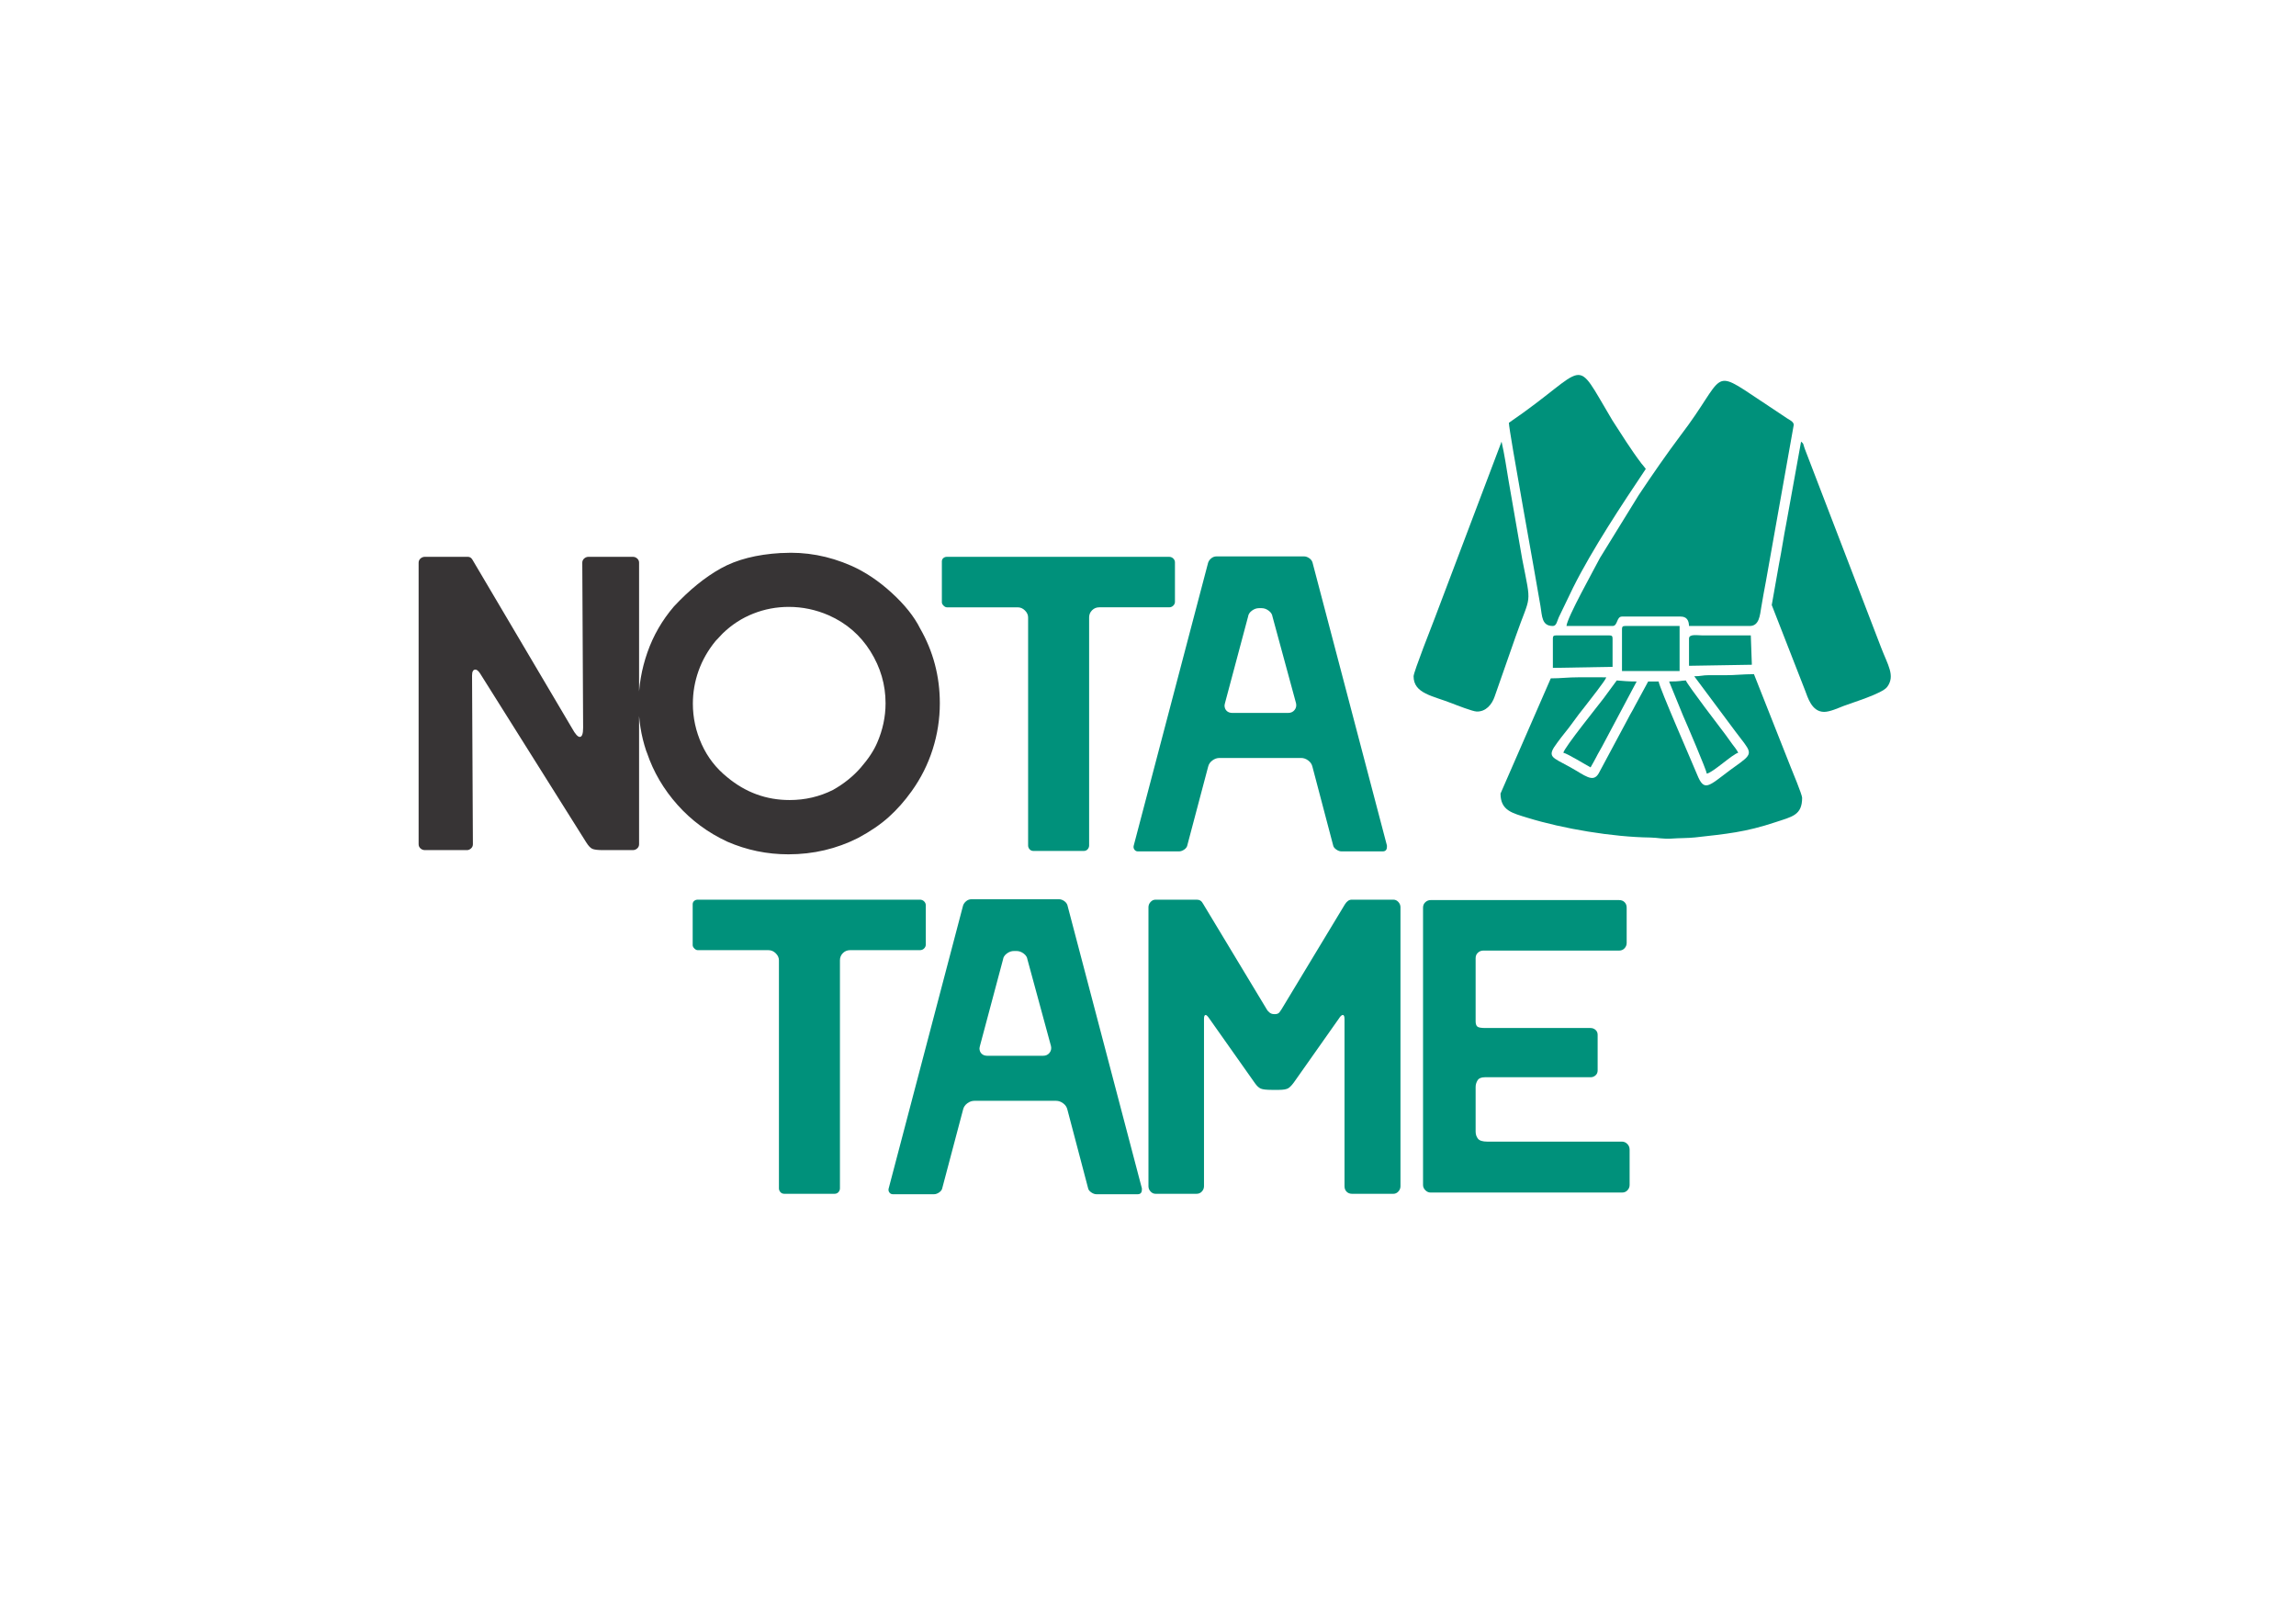
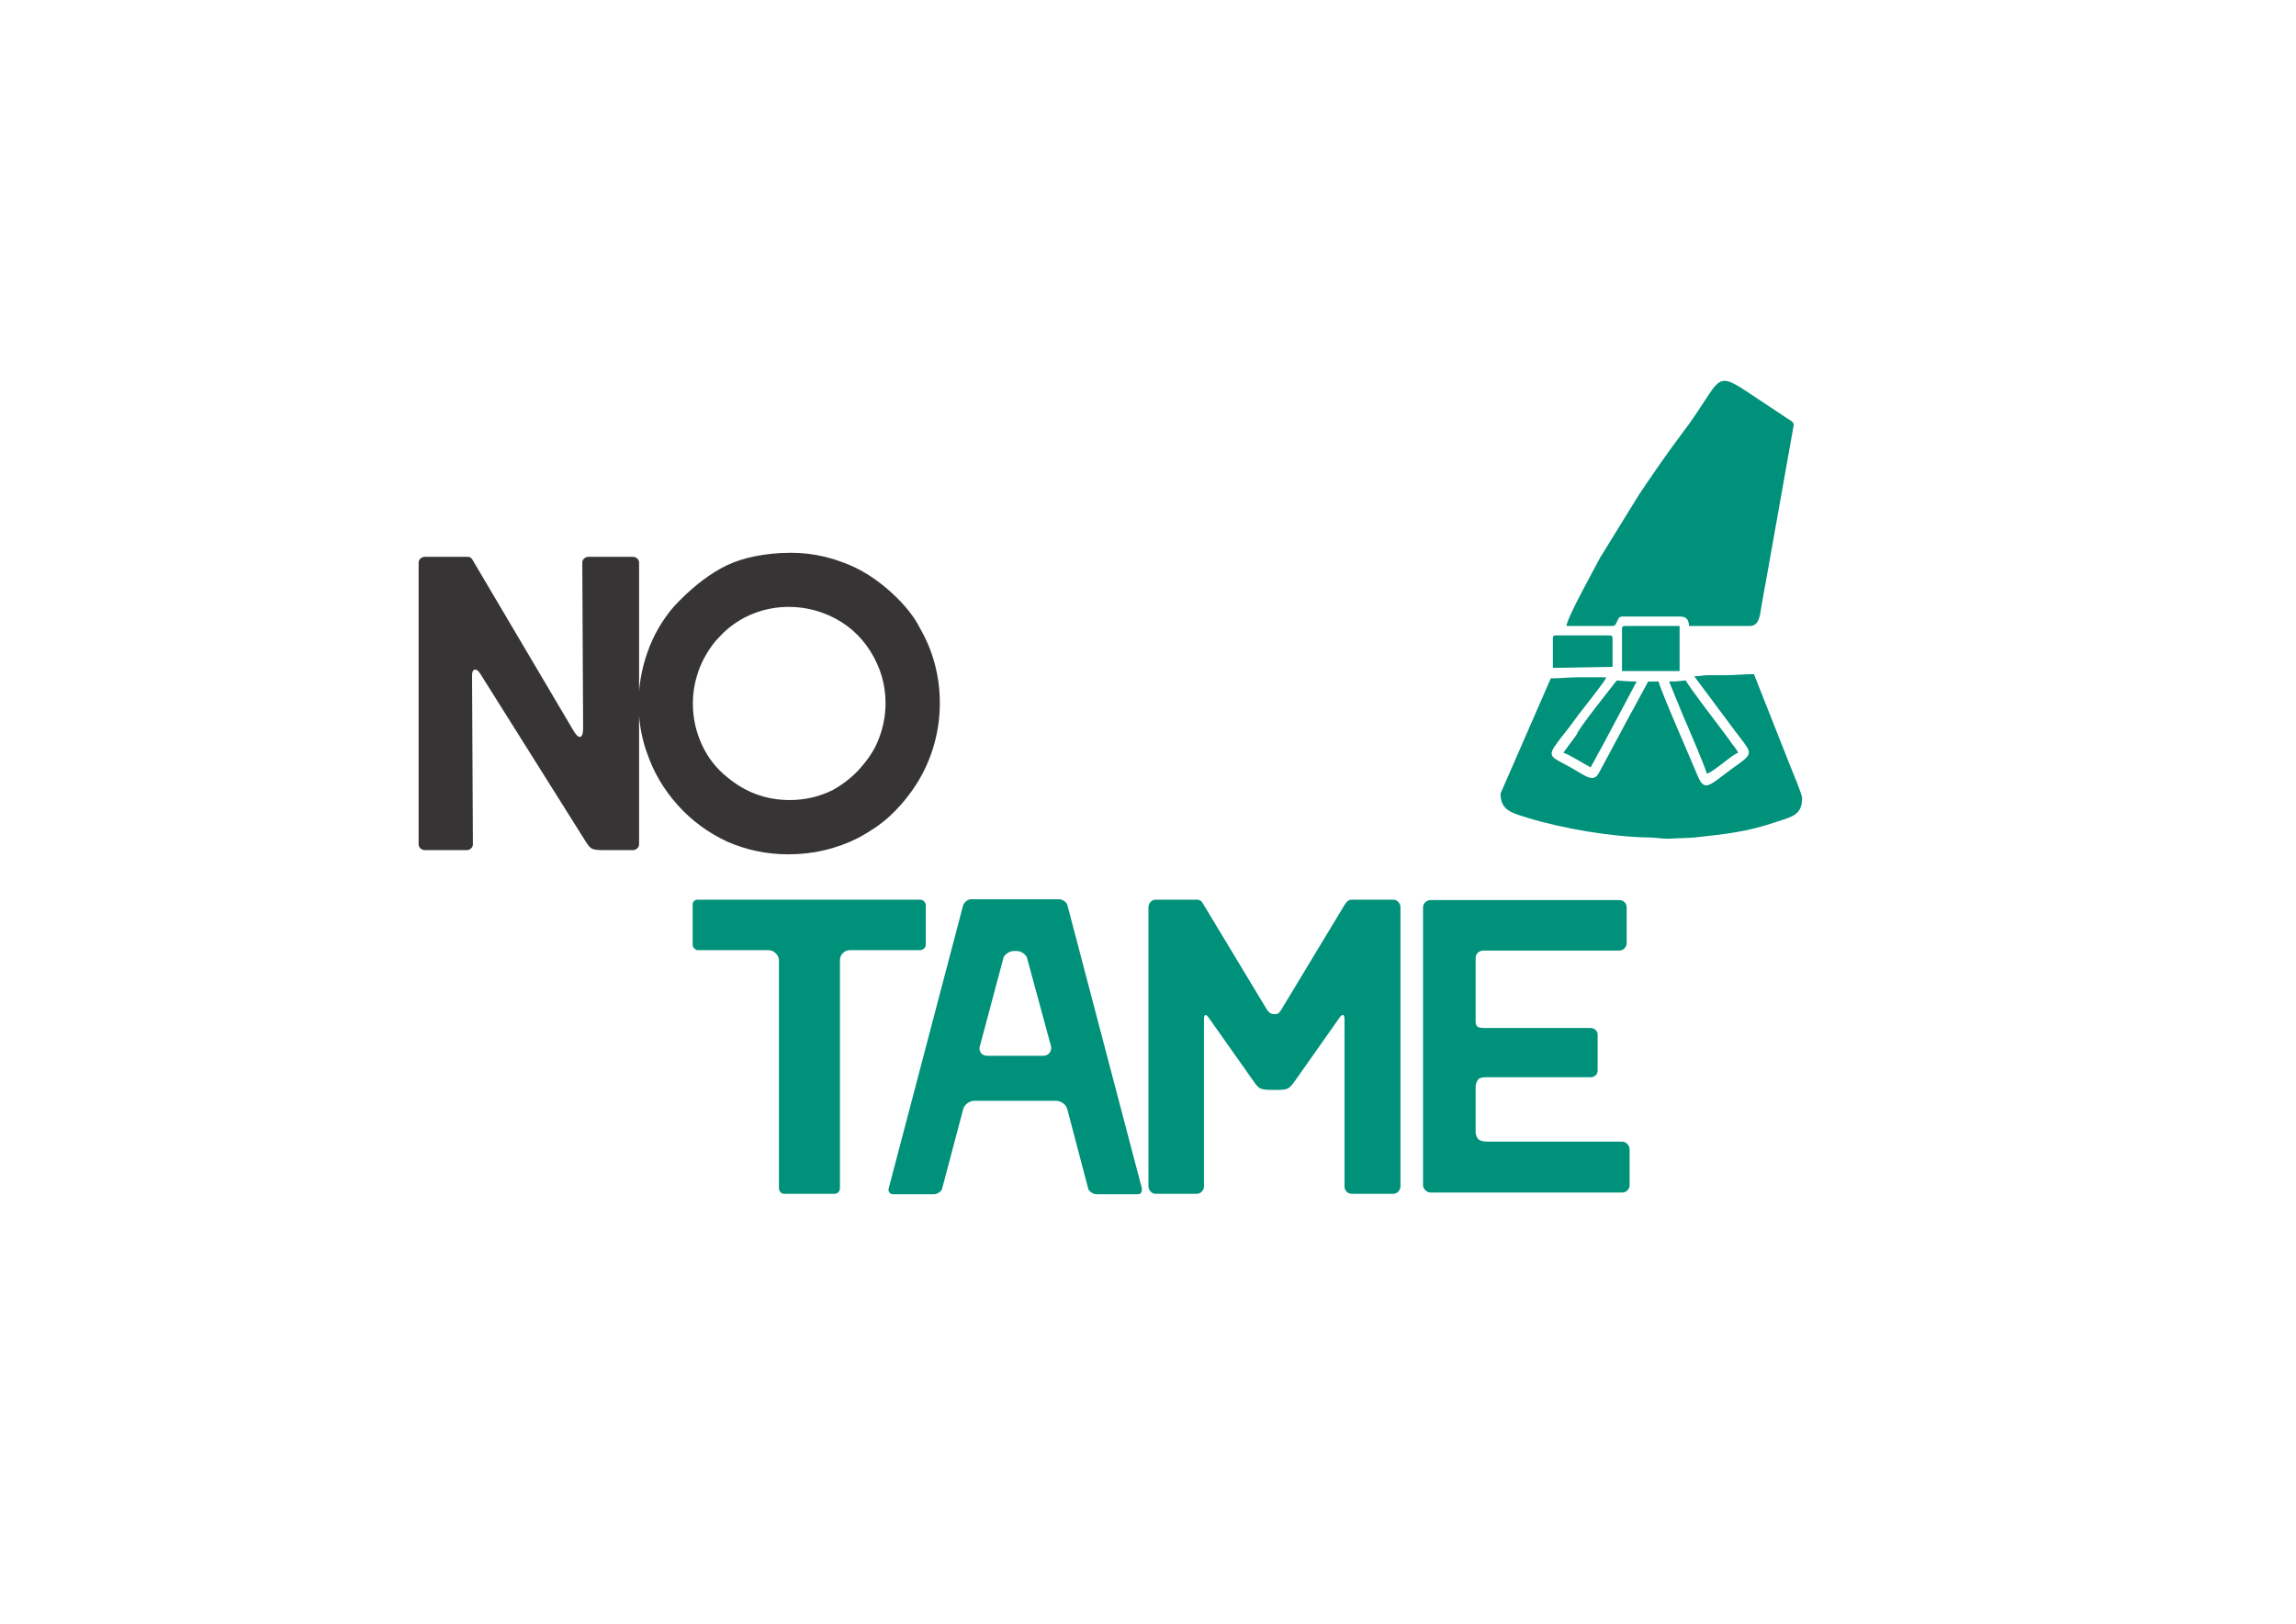
<svg xmlns="http://www.w3.org/2000/svg" xml:space="preserve" width="297mm" height="210mm" version="1.1" style="shape-rendering:geometricPrecision; text-rendering:geometricPrecision; image-rendering:optimizeQuality; fill-rule:evenodd; clip-rule:evenodd" viewBox="0 0 29700 21000">
  <defs>
    <style type="text/css"> .fil2 {fill:#00917B} .fil0 {fill:#373435;fill-rule:nonzero} .fil1 {fill:#00917B;fill-rule:nonzero} </style>
  </defs>
  <g id="Camada_x0020_1">
    <g id="_2428406847904">
      <path class="fil0" d="M5496.75 10994.91c-21.77,0 -40.82,-7.26 -57.14,-21.77 -16.33,-14.52 -24.5,-32.66 -24.5,-54.43l0 -3640.98c0,-21.77 8.17,-39.91 24.5,-54.42 16.32,-14.51 35.37,-21.77 57.14,-21.77l555.13 0c25.4,0 45.35,12.7 59.86,38.1l1289.86 2182.41c39.91,72.56 72.56,108.84 97.96,108.84 29.03,0 43.54,-39.91 43.54,-119.73l-10.88 -2133.43c0,-21.77 8.16,-39.91 24.49,-54.42 16.32,-14.51 35.37,-21.77 57.14,-21.77l571.46 0c21.77,0 40.81,7.26 57.14,21.77 16.33,14.51 24.49,32.65 24.49,54.42l0 3640.98c0,21.77 -8.16,39.91 -24.49,54.43 -16.33,14.51 -35.37,21.77 -57.14,21.77l-386.42 0c-65.3,0 -110.66,-5.45 -136.06,-16.33 -25.39,-10.89 -52.61,-39.91 -81.63,-87.08l-1371.49 -2182.41c-21.77,-32.66 -41.73,-48.98 -59.87,-48.98 -29.03,0 -43.54,25.39 -43.54,76.19l10.89 2182.41c0,21.77 -8.17,39.91 -24.49,54.43 -16.33,14.51 -33.57,21.77 -51.71,21.77l-544.24 0zm3912.12 -108.85c-250.35,-116.11 -465.33,-274.85 -644.93,-476.21 -179.6,-201.37 -311.12,-425.42 -394.57,-672.14l-10.89 -27.22c-65.31,-195.92 -97.96,-399.11 -97.96,-609.55 0,-224.95 38.09,-446.28 114.29,-663.97 76.19,-217.7 190.48,-415.44 342.87,-593.23 199.56,-214.06 401.83,-378.24 606.83,-492.53 205,-114.3 463.51,-180.51 775.55,-198.65l16.32 0c304.78,-18.14 602.3,36.28 892.56,163.27 181.41,79.82 356.48,196.83 525.19,351.04 168.72,154.2 291.17,307.49 367.37,459.88 170.53,297.52 255.79,620.44 255.79,968.75 0,203.18 -30.84,401.83 -92.52,595.95 -61.68,194.11 -152.39,374.62 -272.12,541.52 -90.71,126.99 -189.58,238.56 -296.61,334.71 -107.04,96.14 -238.56,185.94 -394.58,269.39 -279.38,141.51 -580.52,212.26 -903.44,212.26 -275.75,0 -538.8,-54.42 -789.15,-163.27zm1366.05 -669.42c141.5,-79.82 261.23,-175.97 359.2,-288.45 97.96,-112.48 168.71,-219.51 212.25,-321.1 72.57,-166.9 108.85,-337.43 108.85,-511.59 0,-239.47 -65.31,-463.51 -195.93,-672.14 -130.62,-208.62 -310.22,-363.73 -538.8,-465.33 -166.9,-72.56 -339.24,-108.84 -517.03,-108.84 -159.64,0 -312.94,29.02 -459.88,87.08 -146.95,58.05 -278.47,143.31 -394.58,255.79l-92.52 97.96c-97.96,119.74 -171.44,248.54 -220.42,386.41 -48.98,137.88 -73.47,279.38 -73.47,424.51 0,181.42 38.1,356.48 114.29,525.2 76.19,168.71 186.86,311.12 331.99,427.23 235.84,195.92 504.33,293.89 805.48,293.89 199.55,0 386.41,-43.54 560.57,-130.62z" />
-       <path class="fil1" d="M13369.96 11005.79c-21.77,0 -39,-7.26 -51.7,-21.77 -12.7,-14.51 -19.05,-30.84 -19.05,-48.98l0 -2949.79c0,-32.66 -13.61,-62.59 -40.82,-89.8 -27.21,-27.22 -58.96,-40.82 -95.24,-40.82l-914.33 0c-14.51,0 -29.02,-7.26 -43.54,-21.77 -14.51,-14.51 -21.77,-29.03 -21.77,-43.54l0 -527.91c0,-18.15 6.35,-32.66 19.05,-43.54 12.7,-10.89 28.12,-16.33 46.26,-16.33l2873.6 0c21.77,0 39.91,7.26 54.42,21.77 14.52,14.51 21.77,30.84 21.77,48.98l0 511.59c0,18.14 -7.25,34.47 -21.77,48.98 -14.51,14.51 -32.65,21.77 -54.42,21.77l-903.44 0c-36.28,0 -67.12,12.7 -92.52,38.1 -25.4,25.39 -38.1,56.23 -38.1,92.52l0 2949.79c0,18.14 -6.35,34.47 -19.05,48.98 -12.7,14.51 -29.93,21.77 -51.7,21.77l-647.65 0zm1348.73 5.44c-18.14,0 -32.65,-7.25 -43.54,-21.77 -10.88,-14.51 -14.51,-30.84 -10.88,-48.98l963.31 -3662.75c7.25,-21.77 20.86,-40.82 40.82,-57.14 19.95,-16.33 42.63,-24.49 68.03,-24.49l1132.02 0c21.77,0 43.54,7.25 65.31,21.77 21.77,14.51 36.28,32.65 43.54,54.42l963.31 3662.75 0 16.33c0,39.91 -18.14,59.86 -54.43,59.86l-533.35 0c-21.77,0 -44.45,-8.16 -68.03,-24.49 -23.59,-16.33 -37.19,-35.37 -40.82,-57.14l-266.68 -1012.29c-7.26,-32.66 -25.4,-59.87 -54.43,-81.64 -29.02,-21.77 -59.86,-32.65 -92.52,-32.65l-1055.83 0c-32.65,0 -63.49,10.88 -92.52,32.65 -29.02,21.77 -47.17,48.98 -54.42,81.64l-266.68 1006.84c-3.63,25.4 -17.23,46.26 -40.82,62.59 -23.58,16.33 -46.26,24.49 -68.03,24.49l-533.36 0zm1942.95 -1790.55c36.28,0 64.4,-12.7 84.36,-38.1 19.95,-25.4 26.3,-54.42 19.04,-87.08l-304.77 -1121.14c-3.63,-29.02 -19.96,-54.42 -48.98,-76.19 -29.03,-21.77 -59.87,-32.66 -92.52,-32.66l-32.66 0c-32.65,0 -63.49,10.89 -92.52,32.66 -29.03,21.77 -45.35,47.17 -48.98,76.19l-299.33 1121.14 -5.45 27.21c0,29.03 9.07,52.61 27.21,70.75 18.15,18.15 43.54,27.22 76.2,27.22l718.4 0z" />
    </g>
    <path class="fil1" d="M10146.66 15439.96c-21.77,0 -39,-7.26 -51.7,-21.77 -12.7,-14.51 -19.05,-30.84 -19.05,-48.98l0 -2949.79c0,-32.66 -13.61,-62.59 -40.82,-89.8 -27.21,-27.22 -58.96,-40.82 -95.24,-40.82l-914.33 0c-14.51,0 -29.02,-7.26 -43.54,-21.77 -14.51,-14.51 -21.77,-29.03 -21.77,-43.54l0 -527.91c0,-18.15 6.35,-32.66 19.05,-43.54 12.7,-10.89 28.12,-16.33 46.26,-16.33l2873.6 0c21.77,0 39.91,7.26 54.42,21.77 14.52,14.51 21.77,30.84 21.77,48.98l0 511.59c0,18.14 -7.25,34.47 -21.77,48.98 -14.51,14.51 -32.65,21.77 -54.42,21.77l-903.44 0c-36.28,0 -67.12,12.7 -92.52,38.1 -25.4,25.39 -38.1,56.23 -38.1,92.52l0 2949.79c0,18.14 -6.35,34.47 -19.05,48.98 -12.7,14.51 -29.93,21.77 -51.7,21.77l-647.65 0zm1402.15 5.44c-18.14,0 -32.65,-7.25 -43.54,-21.77 -10.88,-14.51 -14.51,-30.84 -10.88,-48.98l963.31 -3662.75c7.25,-21.77 20.86,-40.82 40.82,-57.14 19.95,-16.33 42.63,-24.49 68.03,-24.49l1132.02 0c21.77,0 43.54,7.25 65.31,21.77 21.77,14.51 36.28,32.65 43.54,54.42l963.31 3662.75 0 16.33c0,39.91 -18.14,59.86 -54.43,59.86l-533.35 0c-21.77,0 -44.45,-8.16 -68.03,-24.49 -23.59,-16.33 -37.19,-35.37 -40.82,-57.14l-266.68 -1012.29c-7.26,-32.66 -25.4,-59.87 -54.43,-81.64 -29.02,-21.77 -59.86,-32.65 -92.52,-32.65l-1055.83 0c-32.65,0 -63.49,10.88 -92.52,32.65 -29.02,21.77 -47.17,48.98 -54.42,81.64l-266.68 1006.84c-3.63,25.4 -17.23,46.26 -40.82,62.59 -23.58,16.33 -46.26,24.49 -68.03,24.49l-533.36 0zm1942.95 -1790.55c36.28,0 64.4,-12.7 84.36,-38.1 19.95,-25.4 26.3,-54.42 19.04,-87.08l-304.77 -1121.14c-3.63,-29.02 -19.96,-54.42 -48.98,-76.19 -29.03,-21.77 -59.87,-32.66 -92.52,-32.66l-32.66 0c-32.65,0 -63.49,10.89 -92.52,32.66 -29.03,21.77 -45.35,47.17 -48.98,76.19l-299.33 1121.14 -5.45 27.21c0,29.03 9.07,52.61 27.21,70.75 18.15,18.15 43.54,27.22 76.2,27.22l718.4 0zm1456.58 1785.11c-25.4,0 -47.17,-9.98 -65.31,-29.93 -18.14,-19.96 -27.21,-42.64 -27.21,-68.03l0 -3608.33c0,-25.4 9.07,-48.07 27.21,-68.03 18.14,-19.95 39.91,-29.93 65.31,-29.93l533.36 0c36.28,0 63.49,18.14 81.63,54.42l827.25 1371.49c3.63,7.26 13.61,18.14 29.93,32.66 16.33,14.51 37.19,21.77 62.59,21.77l10.89 0c25.4,0 44.44,-8.17 57.14,-24.49 12.7,-16.33 20.87,-28.12 24.49,-35.38l821.81 -1360.6c25.4,-39.92 54.42,-59.87 87.08,-59.87l538.8 0c25.4,0 47.17,9.98 65.31,29.93 18.14,19.96 27.21,42.63 27.21,68.03l0 3608.33c0,25.39 -9.07,48.07 -27.21,68.03 -18.14,19.95 -39.91,29.93 -65.31,29.93l-533.36 0c-29.03,0 -52.61,-9.07 -70.75,-27.21 -18.14,-18.14 -27.21,-41.73 -27.21,-70.75l0 -2160.64c0,-36.29 -7.26,-54.43 -21.77,-54.43 -14.52,0 -30.84,14.51 -48.98,43.54l-571.46 810.92c-32.65,47.17 -60.77,78.01 -84.36,92.52 -23.58,14.52 -64.4,21.77 -122.45,21.77l-92.52 0c-68.94,0 -116.11,-5.44 -141.5,-16.32 -25.4,-10.89 -50.8,-34.47 -76.2,-70.76l-587.78 -832.69c-21.77,-32.65 -38.1,-48.98 -48.98,-48.98 -14.51,0 -21.77,16.33 -21.77,48.98l0 2166.09c0,25.39 -9.07,48.07 -27.21,68.03 -18.15,19.95 -41.73,29.93 -70.76,29.93l-527.91 0zm3557.36 -16.33c-25.4,0 -48.08,-9.98 -68.03,-29.93 -19.96,-19.96 -29.94,-42.63 -29.94,-68.03l0 -3586.56c0,-29.02 9.98,-52.61 29.94,-70.75 19.95,-18.14 42.63,-27.21 68.03,-27.21l2438.2 0c29.03,0 52.61,9.07 70.75,27.21 18.14,18.14 27.21,41.73 27.21,70.75l0 457.17c0,25.4 -9.07,48.07 -27.21,68.03 -18.14,19.95 -41.72,29.93 -70.75,29.93l-1757.9 0c-25.4,0 -48.08,9.07 -68.03,27.21 -19.96,18.14 -29.93,41.73 -29.93,70.75l0 800.04 0 16.33c0,32.65 7.25,55.33 21.77,68.03 14.51,12.7 48.98,19.05 103.4,19.05l1360.61 0c25.39,0 47.16,8.16 65.31,24.49 18.14,16.32 27.21,37.19 27.21,62.59l0 462.6c0,25.4 -9.07,46.26 -27.21,62.59 -18.15,16.33 -39.92,24.49 -65.31,24.49l-1366.05 0c-47.17,0 -78.92,13.61 -95.24,40.82 -16.33,27.21 -24.49,55.33 -24.49,84.36l0 576.89c0,36.28 9.97,67.13 29.93,92.52 19.95,25.4 60.77,38.1 122.45,38.1l1741.58 0c25.4,0 48.07,9.98 68.03,29.93 19.95,19.96 29.93,44.45 29.93,73.48l0 457.16c0,25.4 -9.07,48.07 -27.21,68.03 -18.14,19.95 -41.73,29.93 -70.75,29.93l-2476.3 0z" />
    <g id="_2428406844928">
      <path class="fil2" d="M20263.34 8096.15l596.06 0c69.3,0 48.8,-121.92 121.92,-121.92l758.62 0c75.77,0 106.68,45.97 108.39,121.92l785.71 0c122.17,0 131.54,-136.97 149.1,-243.76 18.75,-114.01 37.81,-216.15 59.8,-333.05l360.07 -2024.18c0,-41.64 -55.65,-64.75 -89.36,-86.77l-341.45 -227.52c-655.62,-437 -437.22,-329.45 -1032.26,449.75 -187.54,250.32 -366.73,509.49 -541.87,772.18l-501.31 812.73c-84.53,163.96 -424.17,769.56 -433.42,880.62z" />
      <path class="fil2" d="M21916.05 8746.39l532.18 714.13c190.77,254.13 242.05,270.51 67.86,400.68 -50.4,37.63 -92.28,65.53 -141.41,102.45 -275.72,207.15 -329.49,280.22 -419.95,58.09 -60.56,-148.72 -493.19,-1134.6 -499.26,-1207.62l-135.48 0 -171.54 316.14c-30.74,62.21 -57.39,100.03 -85.95,157.92l-382.77 714.5c-73.72,126.9 -177.42,25.71 -371.44,-82.04 -236.63,-131.41 -306.44,-127 -163.01,-316.95 34.09,-45.14 58.57,-79.66 94.1,-122.63 64.95,-78.62 117.75,-156.05 180.59,-239.38 32.89,-43.6 57.45,-71.52 89.19,-114.01 43.27,-57.94 257.44,-324.63 268.96,-367.73 -121.91,0 -243.89,0.41 -365.81,-0.04 -128.9,-0.48 -215.18,13.58 -352.16,13.58l-650.26 1490.15c0,220.92 153.93,252.61 350.46,313.36 457.97,141.57 1103.5,249.22 1587.29,255.06 93.87,1.13 169.88,22.79 283.23,13.39 82.34,-6.83 207.06,-4.81 296.74,-14.83 402.92,-44.93 651.76,-67.73 1036.66,-196.1 217.8,-72.66 347.1,-89.41 347.1,-316.69 0,-40.17 -127.82,-346.58 -150.95,-404.48l-472.19 -1194.05c-145.19,0 -244.83,14.09 -379.28,13.58 -67.83,-0.23 -135.92,-0.59 -203.71,-0.49 -83.8,0.11 -104.71,14.01 -189.19,14.01z" />
-       <path class="fil2" d="M22918.52 7825.21l433.64 1110.7c30.13,75.91 81.34,271.07 243.69,271.07 75.97,0 183.83,-50.32 249.62,-75.51 118.88,-45.55 501.6,-160.49 565.95,-246.86 108.02,-144.99 7.29,-284.61 -78.31,-509.7l-988.74 -2574.08c-19.29,-52.67 -9.89,-62.05 -46.53,-88.92l-190.86 1055.47c-34.37,172.57 -59.84,352.71 -94.82,528.34l-93.64 529.49z" />
-       <path class="fil2" d="M19816.3 5888.03c0,-419.58 0,1954.61 0,0zm-67.75 -365.78c0,-133.01 0,498.91 0,0zm-230.28 -54.18c0,101.97 350.51,2016.04 408.36,2368.73 22.24,135.66 16.32,259.36 160.61,259.36 48.07,0 55.51,-68.05 76.76,-112.89l185.14 -383.86c249.16,-498.27 631.67,-1074.24 940.04,-1534.73 -18.33,-27.34 -33.69,-40.57 -54.36,-67.59 -129.1,-168.76 -261.01,-379.31 -376.5,-558.21 -524.35,-876.57 -275.43,-697.47 -1340.05,29.19z" />
-       <path class="fil2" d="M18285.51 8746.39c0,225.2 248.33,251.94 501.22,352.22 57.04,22.63 262.25,101.83 313.24,103.87 120.88,4.87 199.64,-92.19 234.01,-193.34l273.87 -782.76c195.87,-560.11 204.87,-371.2 83.04,-993.73l-176.47 -1015.66c-25.75,-154.92 -54.83,-349.93 -90.97,-505.08l-859.22 2270.1c-39.96,104.27 -278.72,710.02 -278.72,764.38z" />
      <path class="fil2" d="M20981.32 8136.79l0 541.87 745.09 0 0 -582.51 -704.46 0c-31.2,0 -40.63,9.43 -40.63,40.64z" />
      <path class="fil2" d="M21590.92 8814.12l180.76 442.43c46.98,105.32 303.22,704.95 306.93,749.7 86.32,-20.12 329.49,-250.4 406.41,-270.94 -24.86,-46.96 -45.14,-68.72 -77.55,-112.11 -31.69,-42.39 -55.12,-78.49 -85,-118.2 -49.23,-65.42 -501.98,-656.43 -514.8,-704.42 -62.24,1.39 -70.74,13.54 -216.75,13.54z" />
-       <path class="fil2" d="M20222.71 9735.31c58.46,13.62 290.84,157.18 352.22,189.65 25.01,-47.28 45.76,-76.95 72.26,-130.92 27.92,-56.81 51.14,-90.32 76.92,-139.85l446.86 -840.07c-104.29,0 -173.43,-6.56 -257.38,-13.54l-172.25 234.14c-65.3,87.02 -501.28,626.11 -518.63,700.59z" />
+       <path class="fil2" d="M20222.71 9735.31c58.46,13.62 290.84,157.18 352.22,189.65 25.01,-47.28 45.76,-76.95 72.26,-130.92 27.92,-56.81 51.14,-90.32 76.92,-139.85l446.86 -840.07c-104.29,0 -173.43,-6.56 -257.38,-13.54c-65.3,87.02 -501.28,626.11 -518.63,700.59z" />
      <path class="fil2" d="M20087.25 8258.7l0 379.33 772.15 -13.56 0 -365.77c0,-31.2 -9.42,-40.63 -40.63,-40.63l-690.89 0c-31.23,0 -40.63,9.43 -40.63,40.63z" />
-       <path class="fil2" d="M21848.33 8258.7l0 352.23 812.81 -13.56 -13.56 -379.3 -623.18 -0.02c-67.95,-0.23 -176.07,-22.03 -176.07,40.65z" />
    </g>
  </g>
</svg>